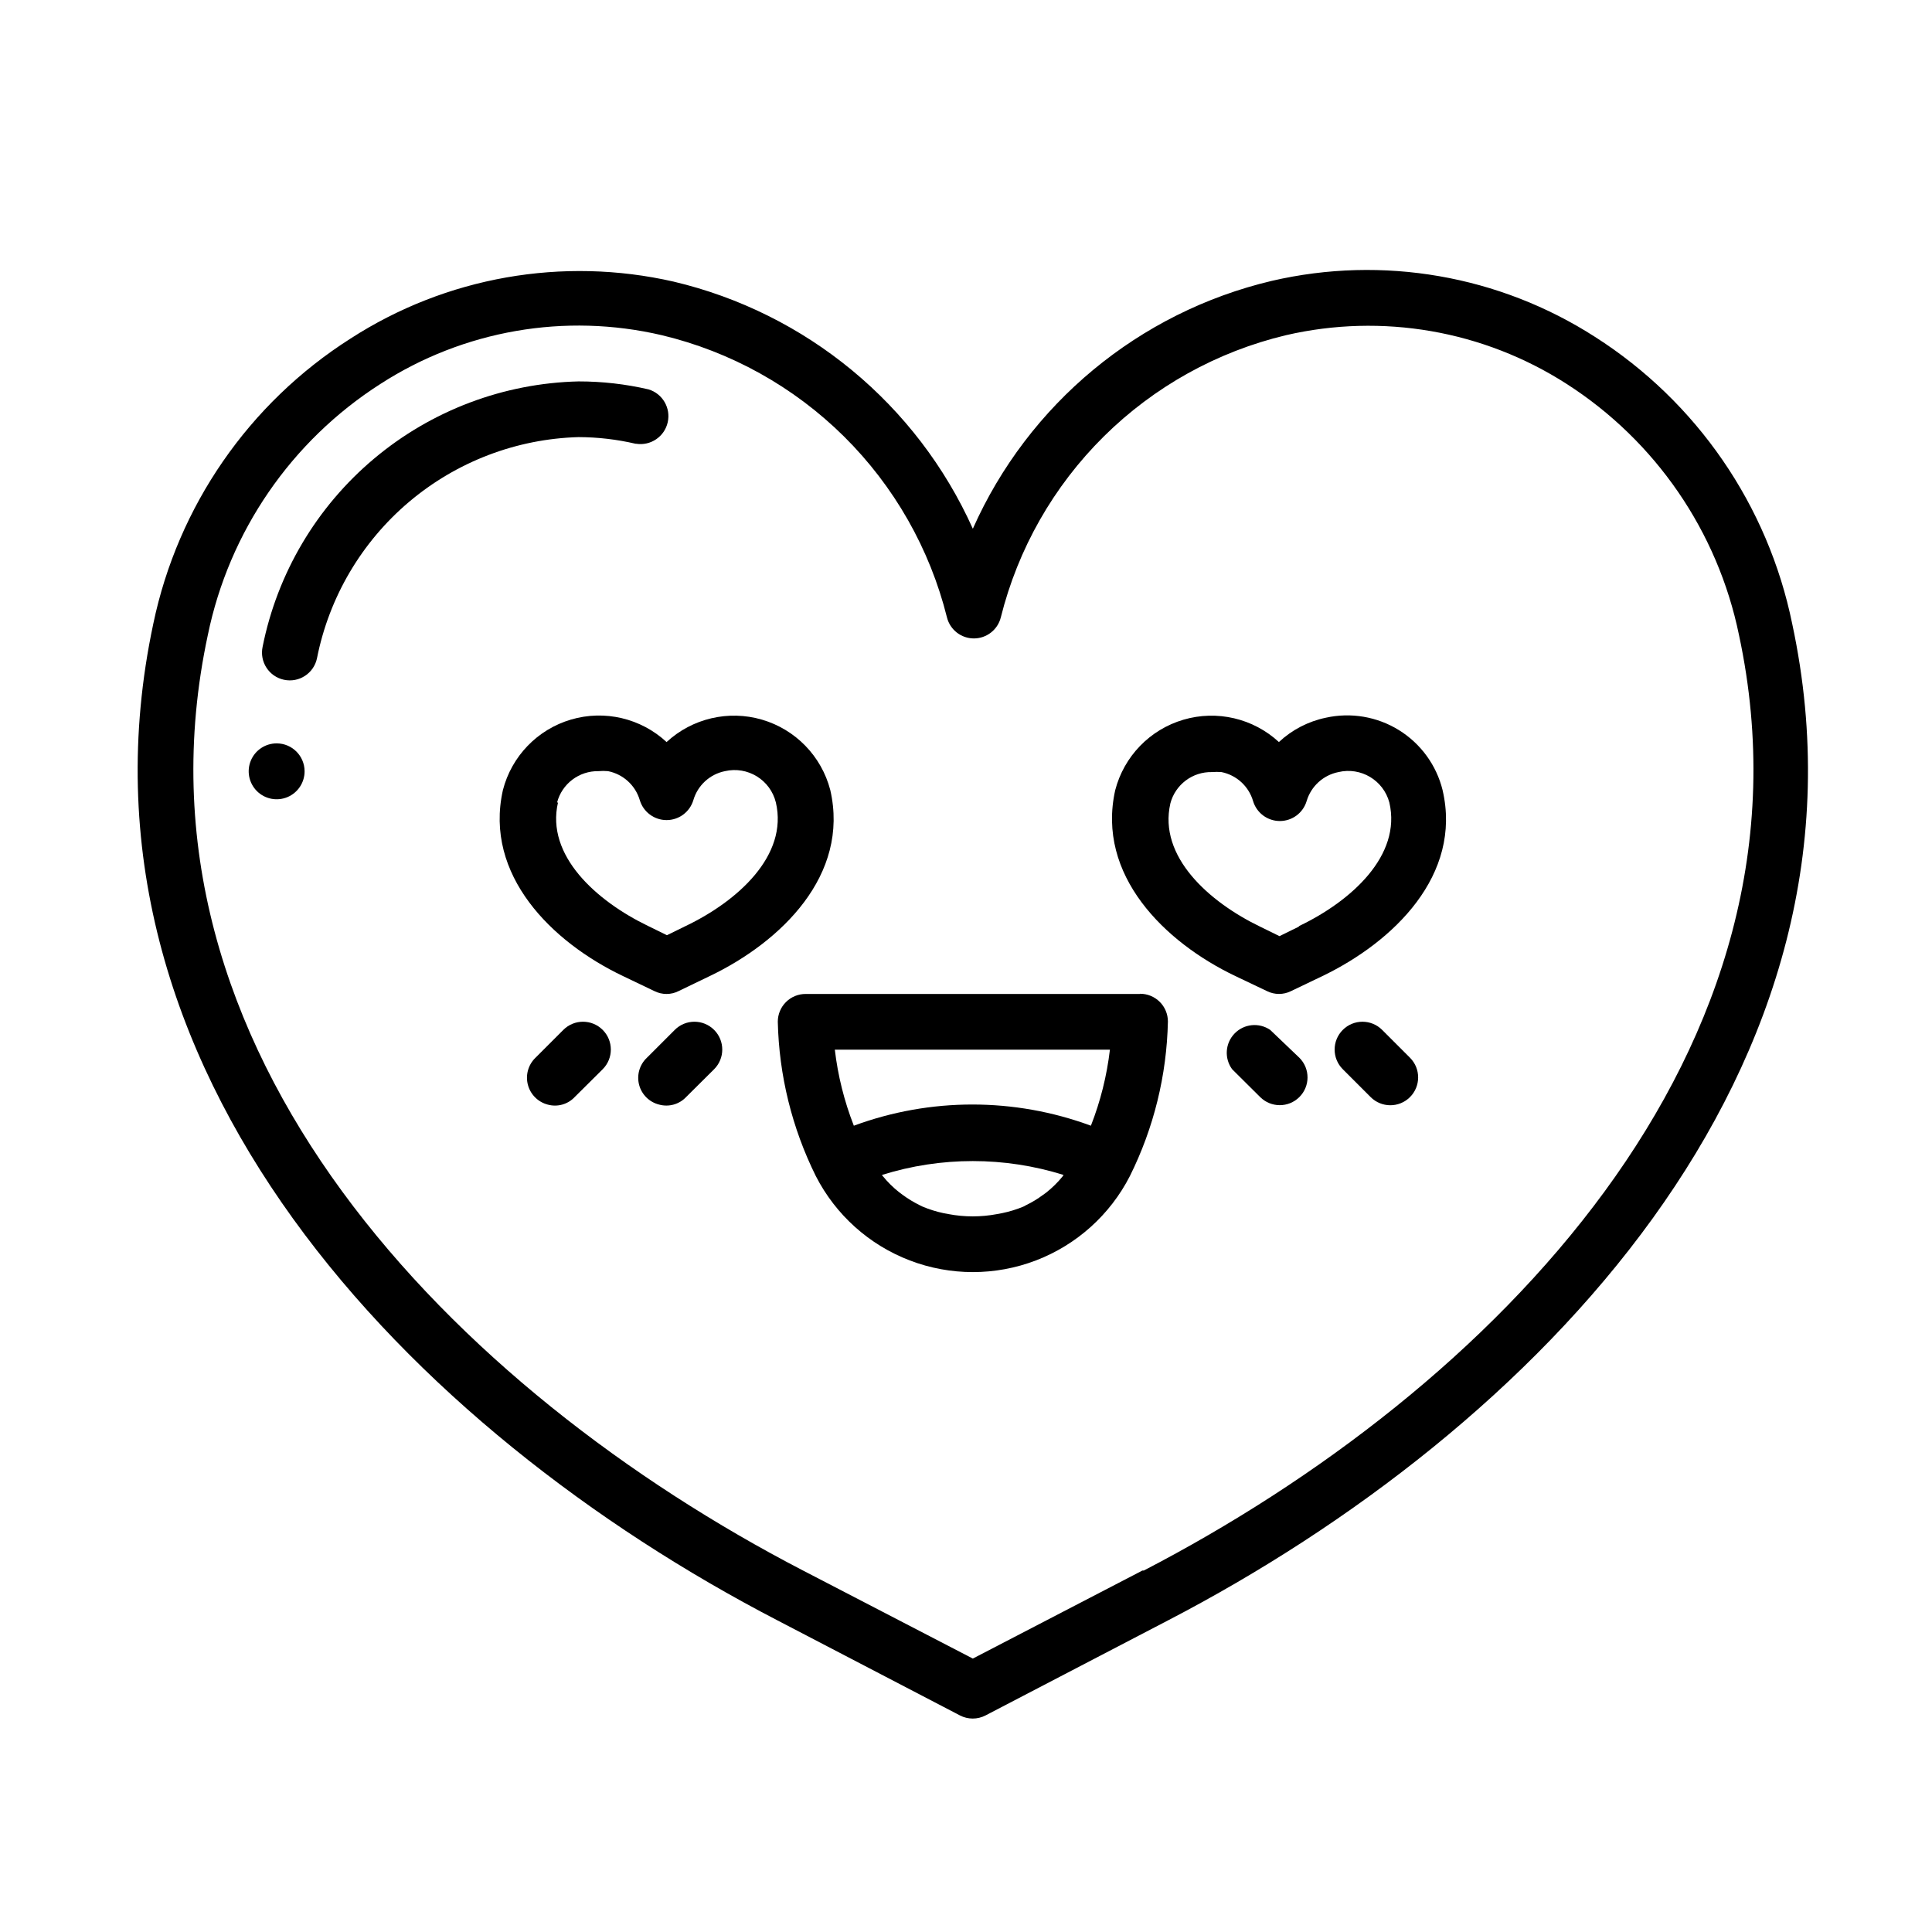
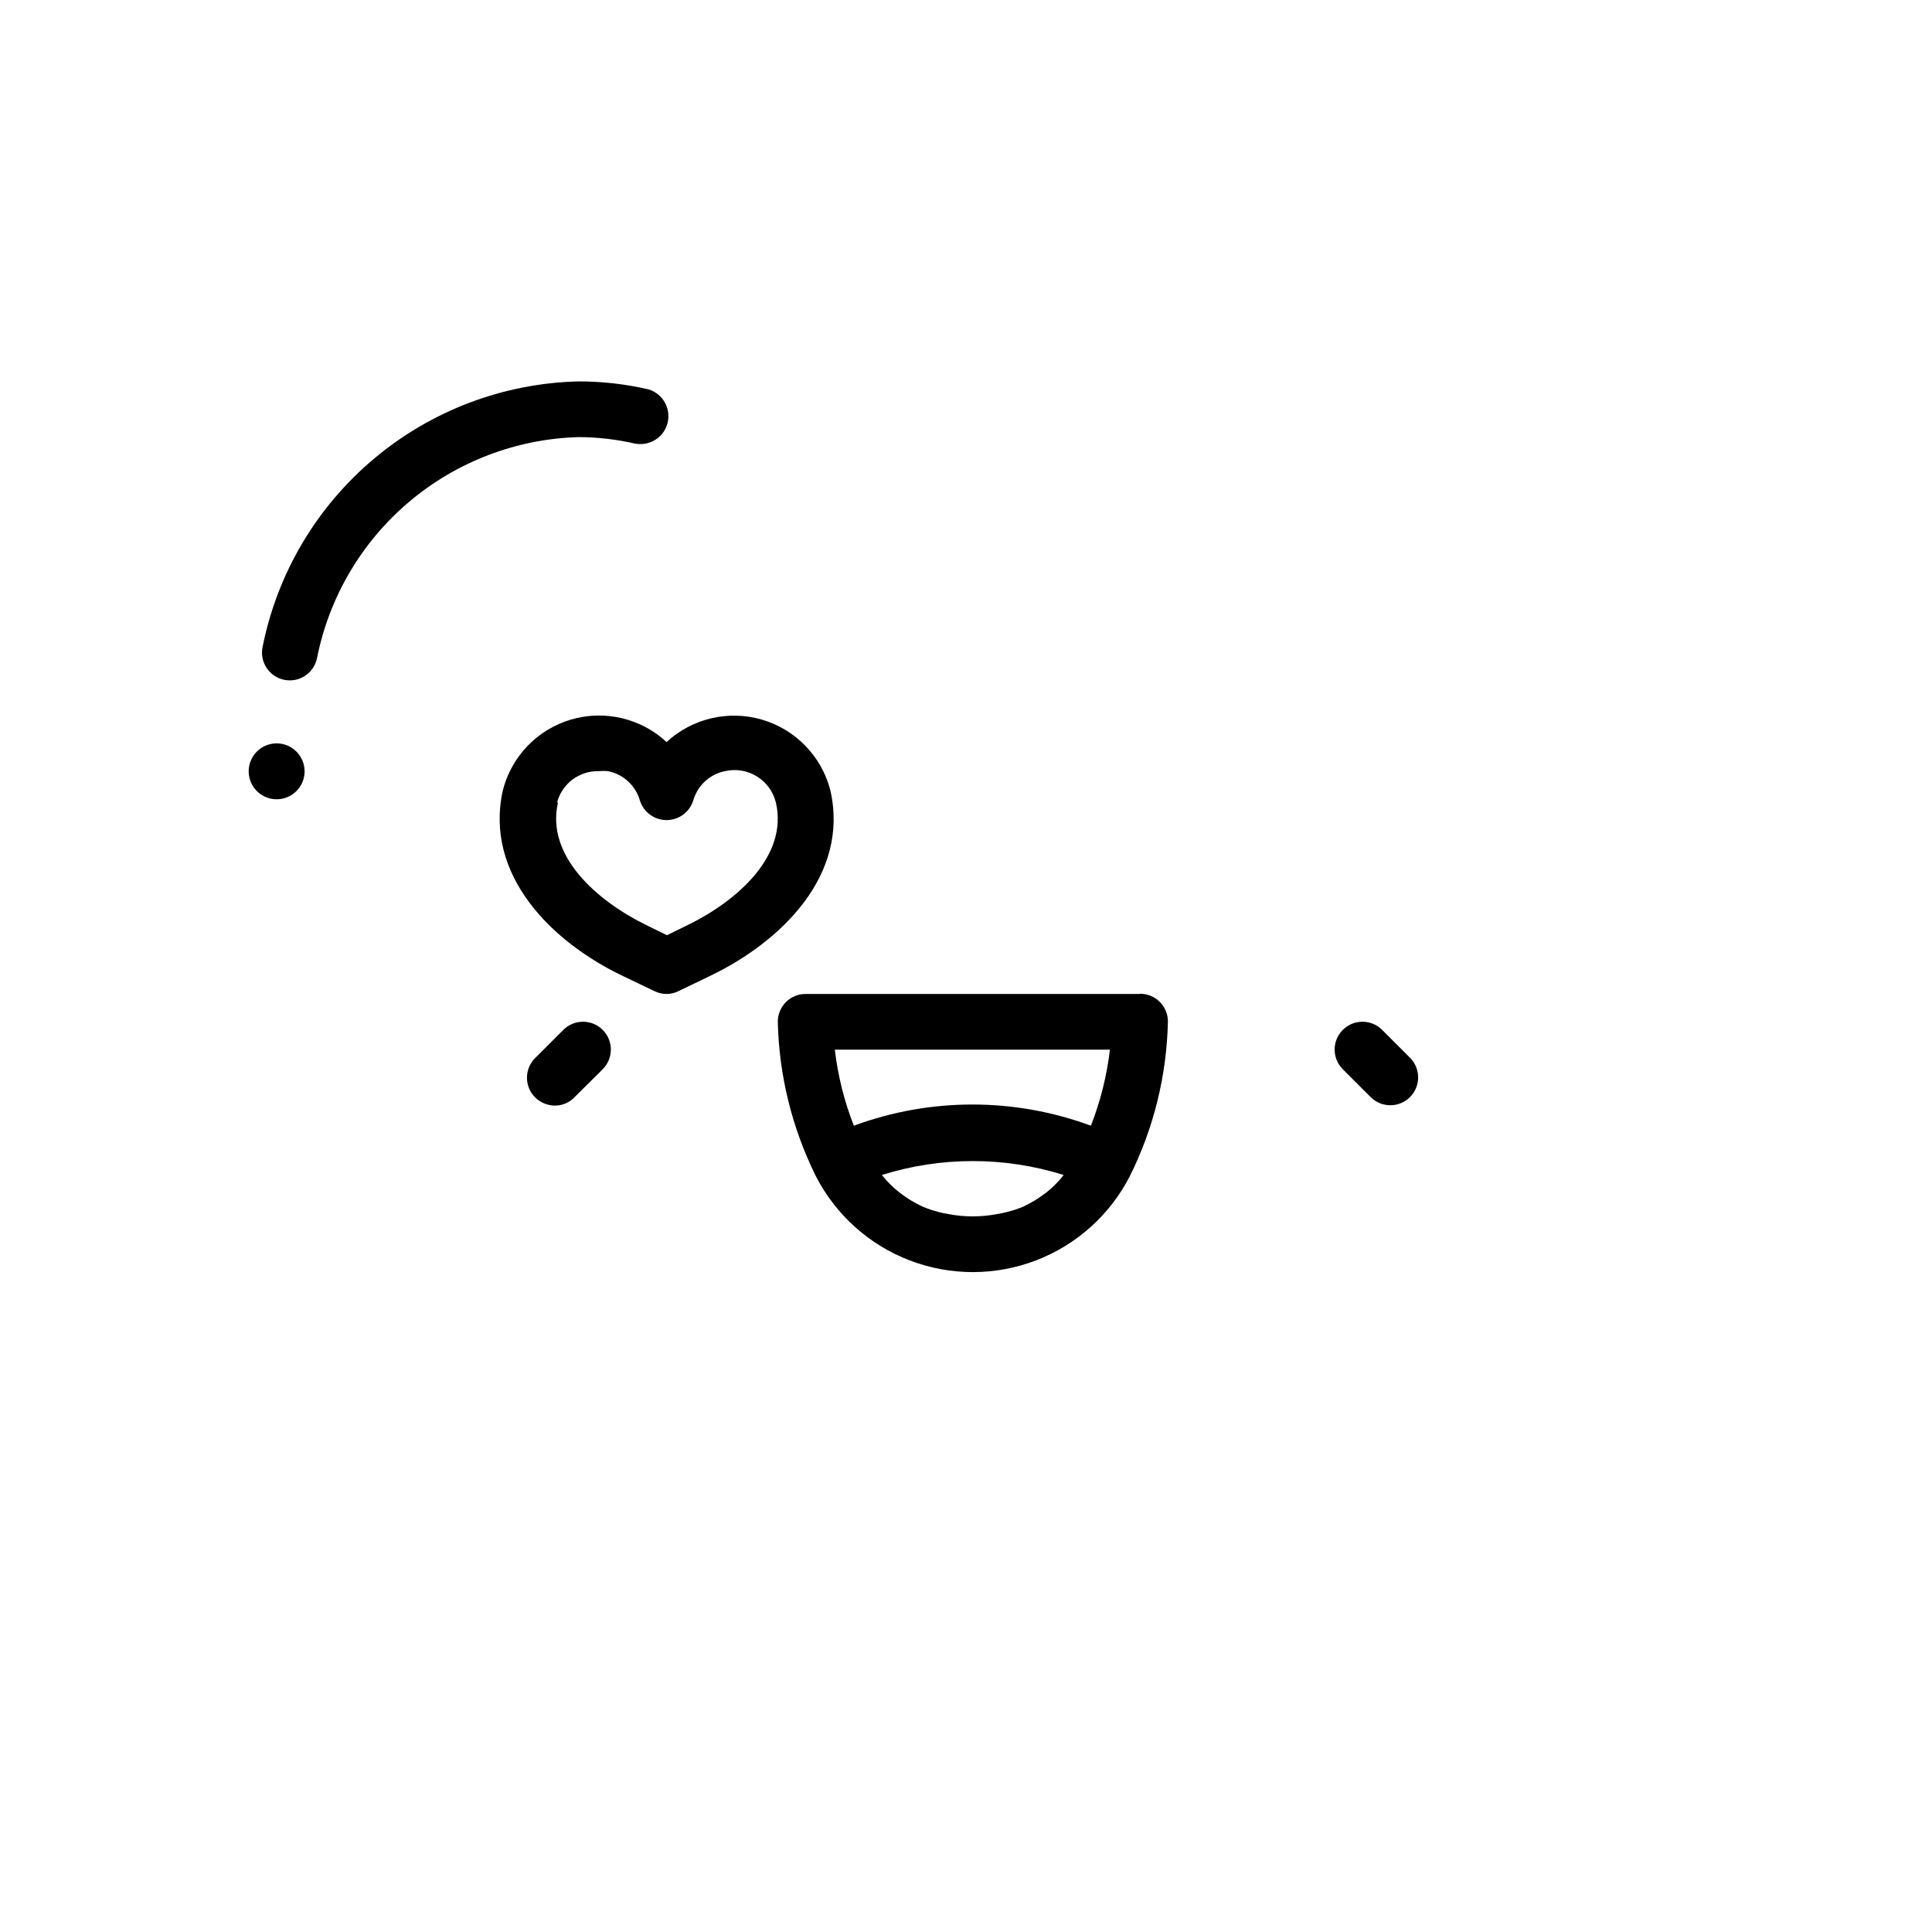
<svg xmlns="http://www.w3.org/2000/svg" fill="#000000" width="800px" height="800px" version="1.1" viewBox="144 144 512 512">
  <g>
-     <path d="m566.71 233.29c-25.375-16.312-56.266-21.672-85.648-14.863-35.227 8.32-64.543 32.621-79.25 65.695-14.816-32.969-44.125-57.176-79.301-65.492-29.418-6.707-60.301-1.258-85.648 15.113-26.891 17.113-45.73 44.367-52.242 75.57-25.191 118.34 68.82 214.02 165.4 264.1l48.367 25.191h-0.004c2.129 1.109 4.672 1.109 6.801 0l48.367-25.191c96.578-50.18 190.74-145.85 165.4-264.1-6.41-31.367-25.258-58.797-52.242-76.023zm-119.96 326.92-44.941 23.328-44.992-23.328c-91.742-47.559-181.37-137.69-157.74-247.93 5.641-27.422 22.117-51.406 45.695-66.504 22.082-14.266 49.02-18.938 74.617-12.945 18.238 4.352 34.934 13.633 48.262 26.824 13.324 13.195 22.773 29.793 27.309 47.988 0.828 3.262 3.766 5.547 7.129 5.547 3.363 0 6.301-2.285 7.129-5.547 4.535-18.195 13.98-34.793 27.309-47.988 13.328-13.191 30.023-22.473 48.262-26.824 25.512-5.902 52.328-1.25 74.363 12.895 23.582 15.117 40.059 39.117 45.695 66.555 23.629 110.23-66 200.36-157.74 247.93z" />
    <path d="m320.65 407.41c1.102 0 2.191-0.258 3.176-0.758l8.363-4.031c18.793-9.02 37.031-26.703 31.84-49.273v0.004c-2.34-8.961-9.207-16.035-18.094-18.637-8.887-2.598-18.484-0.344-25.285 5.938-6.797-6.312-16.414-8.578-25.316-5.965-8.898 2.617-15.762 9.727-18.062 18.711-5.039 22.52 13 40.305 31.84 49.273l8.312 3.981h0.004c1 0.5 2.106 0.758 3.223 0.758zm-29.02-50.734c1.301-4.977 5.844-8.41 10.984-8.312 0.836-0.078 1.68-0.078 2.519 0 4.004 0.797 7.242 3.742 8.41 7.656 0.93 3.148 3.82 5.312 7.106 5.312 3.285 0 6.176-2.164 7.106-5.312 1.152-3.906 4.371-6.852 8.363-7.656 6.016-1.391 12.031 2.312 13.5 8.312 3.273 14.055-10.078 26.098-23.832 32.695l-5.039 2.469-5.039-2.469c-13.652-6.602-27.105-18.641-23.832-32.695z" />
-     <path d="m495.37 334.2c-4.664 0.969-8.969 3.199-12.445 6.449-6.809-6.281-16.414-8.531-25.301-5.918s-15.75 9.699-18.078 18.664c-5.039 22.52 13.047 40.305 31.84 49.273l8.363 3.981c2.016 1.008 4.387 1.008 6.398 0l8.312-3.981c18.844-9.07 37.082-26.754 31.84-49.273h0.004c-1.629-6.606-5.777-12.309-11.559-15.898-5.781-3.586-12.734-4.769-19.375-3.297zm-7.254 55.418-5.039 2.469-5.039-2.469c-13.703-6.602-27.105-18.641-23.879-32.695h-0.004c1.309-4.992 5.875-8.434 11.035-8.312 0.84-0.07 1.68-0.07 2.519 0 3.992 0.805 7.211 3.754 8.363 7.66 0.93 3.148 3.82 5.309 7.102 5.309 3.285 0 6.176-2.16 7.106-5.309 1.172-3.914 4.406-6.859 8.414-7.66 5.941-1.406 11.922 2.164 13.5 8.062 3.273 14.055-10.078 26.098-23.832 32.695z" />
    <path d="m312.59 261.6c3.848 0.598 7.5-1.883 8.359-5.676 0.863-3.797-1.359-7.609-5.082-8.734-6.078-1.41-12.301-2.117-18.543-2.113-19.867 0.473-38.984 7.691-54.203 20.477-15.219 12.781-25.633 30.363-29.527 49.855-0.848 3.977 1.688 7.891 5.668 8.738 3.977 0.852 7.891-1.688 8.738-5.668 3.195-16.188 11.797-30.809 24.391-41.465 12.598-10.652 28.441-16.711 44.934-17.176 5.09 0.016 10.16 0.605 15.117 1.762z" />
    <path d="m293.29 416.93-7.406 7.406c-1.906 1.852-2.664 4.586-1.984 7.156 0.676 2.566 2.688 4.57 5.258 5.238 2.574 0.715 5.332-0.062 7.156-2.016l7.406-7.356h-0.004c2.883-2.879 2.883-7.551 0-10.43-2.879-2.879-7.547-2.879-10.426 0z" />
-     <path d="m322.82 416.93-7.406 7.406c-1.938 1.836-2.719 4.586-2.039 7.168 0.684 2.582 2.719 4.586 5.312 5.227 2.574 0.703 5.328-0.07 7.152-2.016l7.406-7.356c2.883-2.879 2.883-7.551 0-10.43-2.879-2.879-7.547-2.879-10.426 0z" />
    <path d="m510.28 416.93c-2.879-2.879-7.547-2.879-10.426 0-2.883 2.879-2.883 7.551 0 10.43l7.356 7.356c2.863 2.894 7.535 2.918 10.426 0.051 2.894-2.867 2.918-7.535 0.051-10.43z" />
-     <path d="m480.61 416.93c-2.961-2.019-6.949-1.613-9.438 0.965-2.492 2.578-2.762 6.574-0.641 9.465l7.406 7.356c2.867 2.879 7.523 2.891 10.402 0.023 2.883-2.863 2.894-7.523 0.027-10.402z" />
    <path d="m224.72 348.36c0.02 3.004-1.777 5.723-4.547 6.883-2.773 1.156-5.969 0.527-8.094-1.598s-2.758-5.32-1.598-8.094c1.16-2.773 3.879-4.57 6.883-4.547 4.051 0.027 7.328 3.305 7.356 7.356z" />
    <path d="m446.05 407.41h-88.52c-1.961-0.016-3.844 0.754-5.234 2.137-1.391 1.379-2.172 3.258-2.172 5.219 0.32 14.207 3.762 28.176 10.078 40.906 5.254 10.266 14.117 18.227 24.887 22.352 10.77 4.125 22.684 4.125 33.453 0 10.766-4.125 19.633-12.086 24.887-22.352 6.34-12.742 9.777-26.73 10.078-40.957 0-1.961-0.781-3.84-2.172-5.219-1.391-1.383-3.277-2.152-5.234-2.137zm-7.91 14.762c-0.809 6.902-2.504 13.676-5.039 20.152-20.273-7.488-42.551-7.488-62.824 0-2.535-6.477-4.227-13.25-5.039-20.152zm-12.543 33.605v-0.004c-1.273 1.559-2.711 2.977-4.285 4.234l-0.906 0.656v-0.004c-1.402 1.051-2.906 1.961-4.484 2.723l-0.754 0.402c-1.809 0.742-3.68 1.316-5.594 1.711l-1.359 0.25v0.004c-4.246 0.805-8.602 0.805-12.848 0l-1.359-0.254c-1.914-0.41-3.789-1-5.594-1.762l-0.805-0.402c-1.535-0.762-3-1.656-4.383-2.672l-1.008-0.754c-1.559-1.238-2.977-2.641-4.234-4.184-0.109-0.094-0.195-0.215-0.25-0.352 15.664-4.898 32.449-4.898 48.113 0-0.055 0.137-0.141 0.258-0.25 0.352z" />
  </g>
</svg>